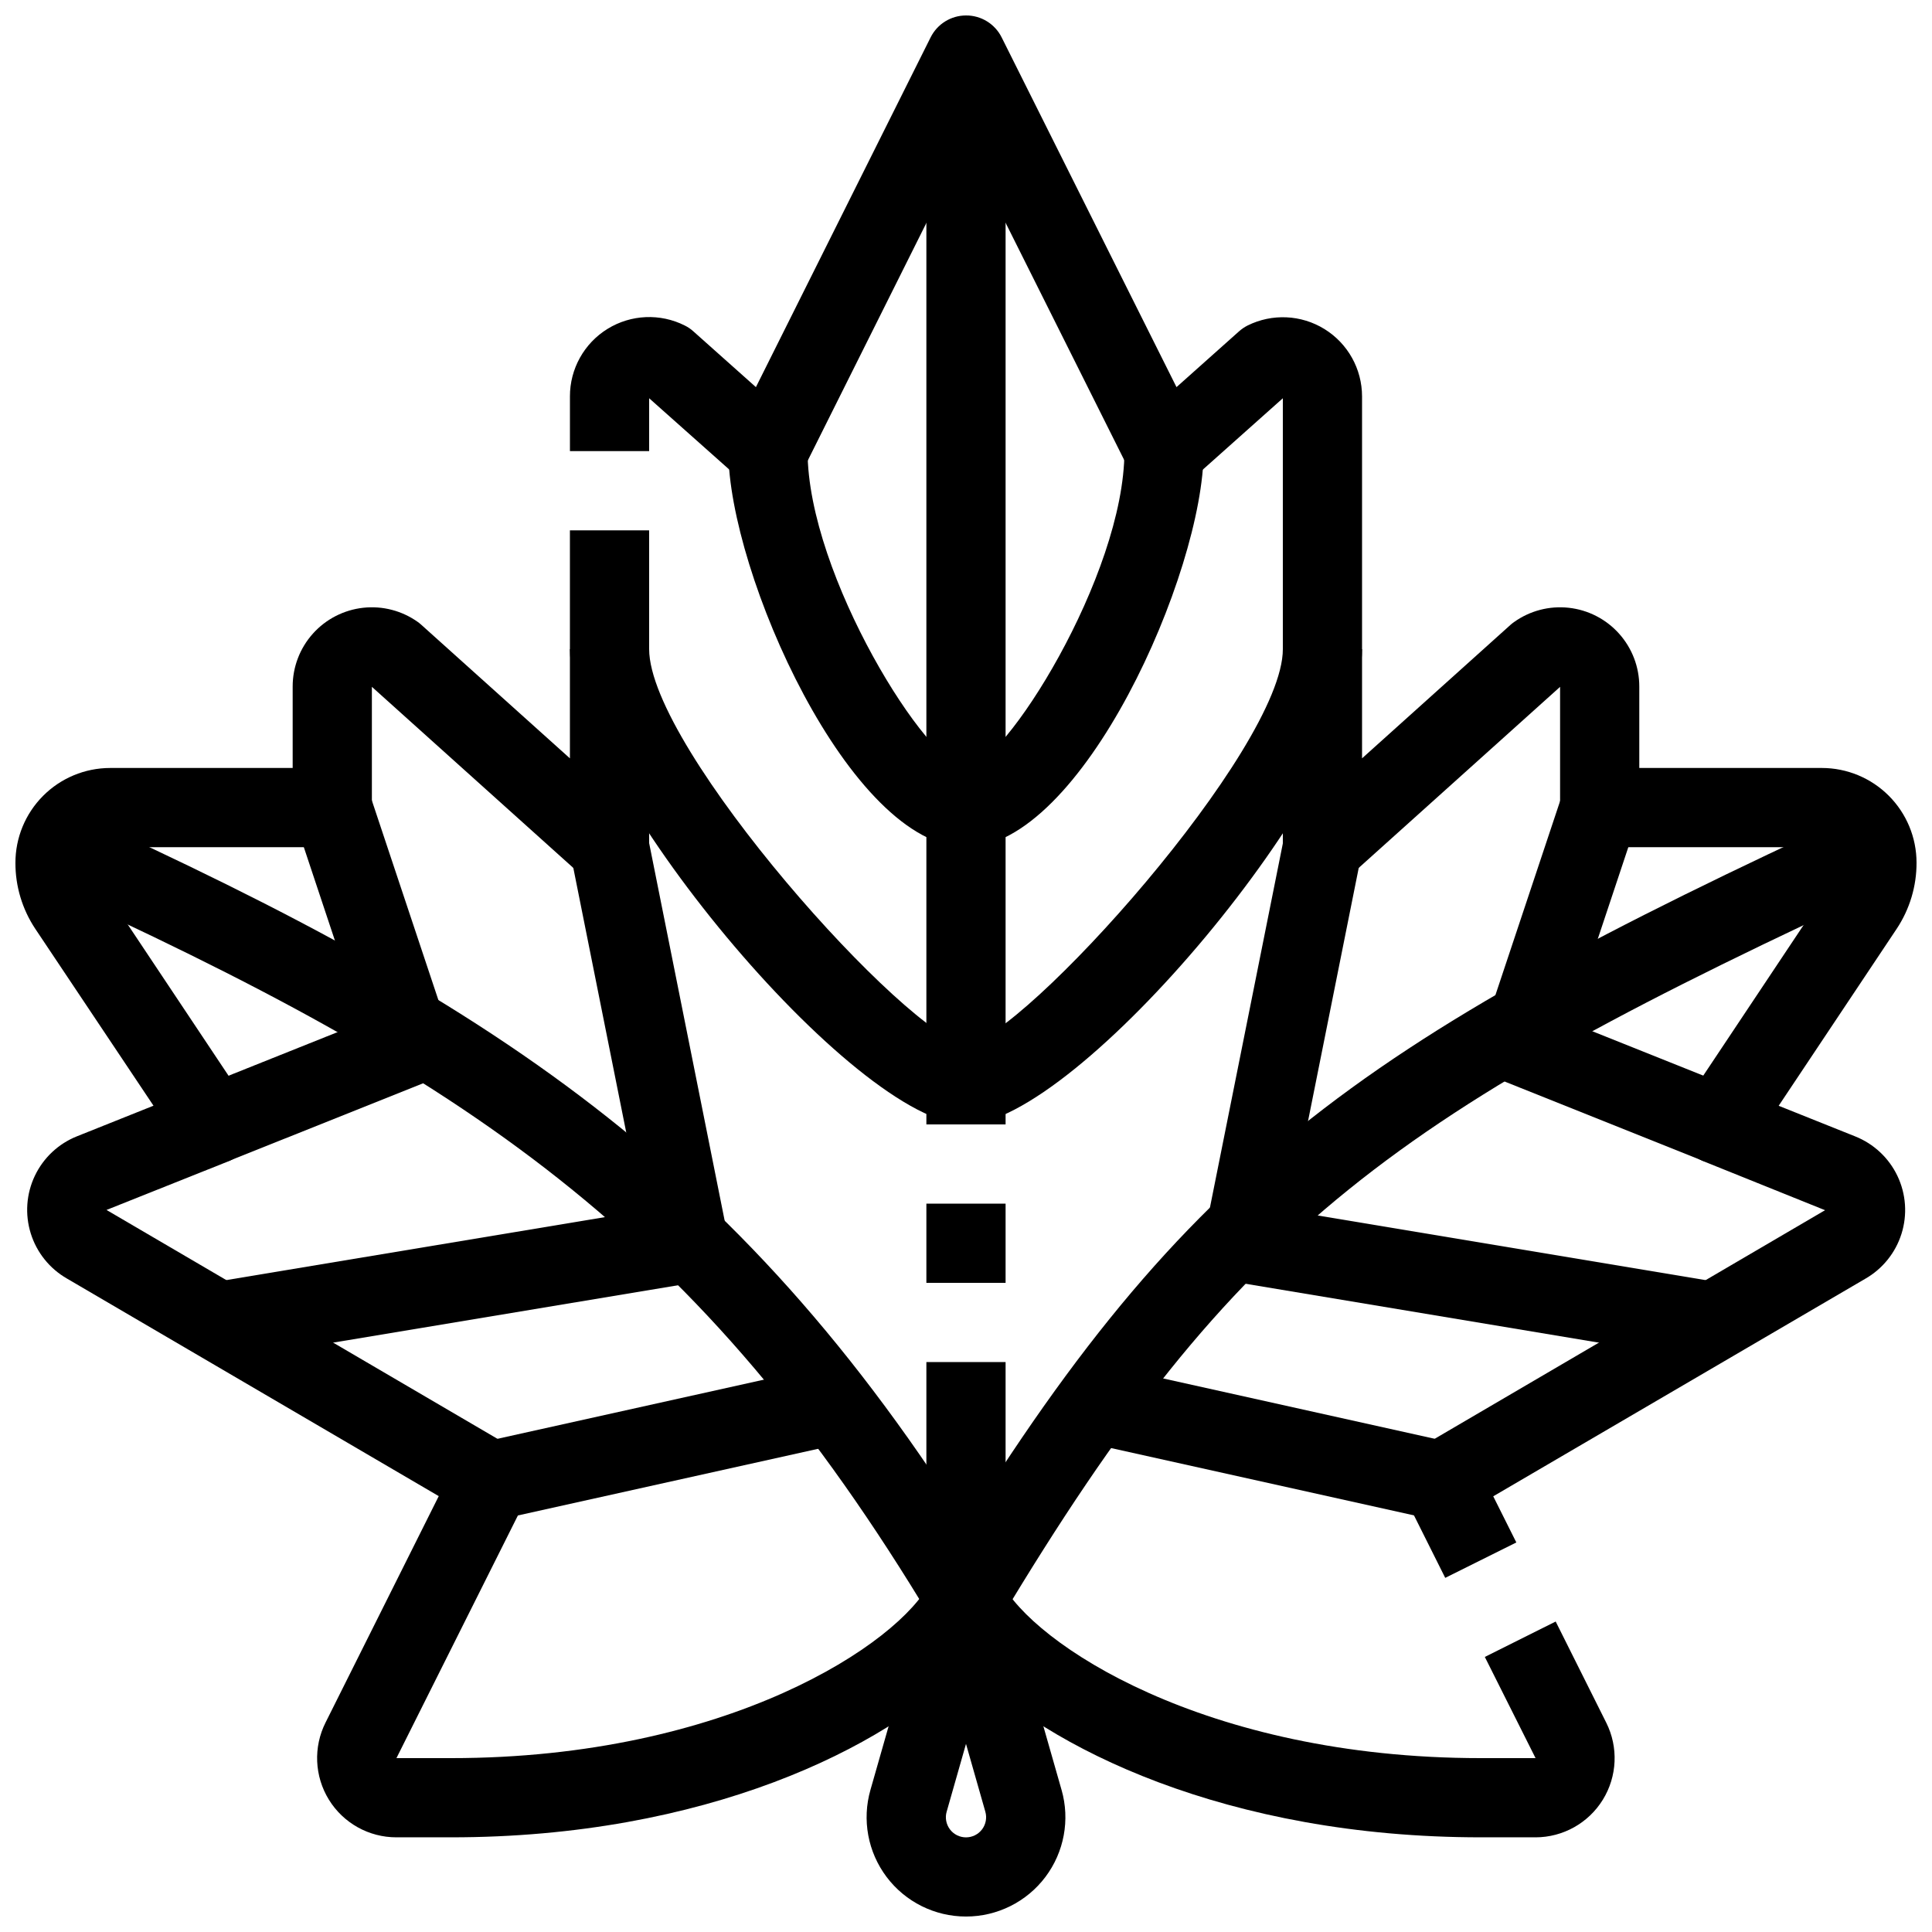
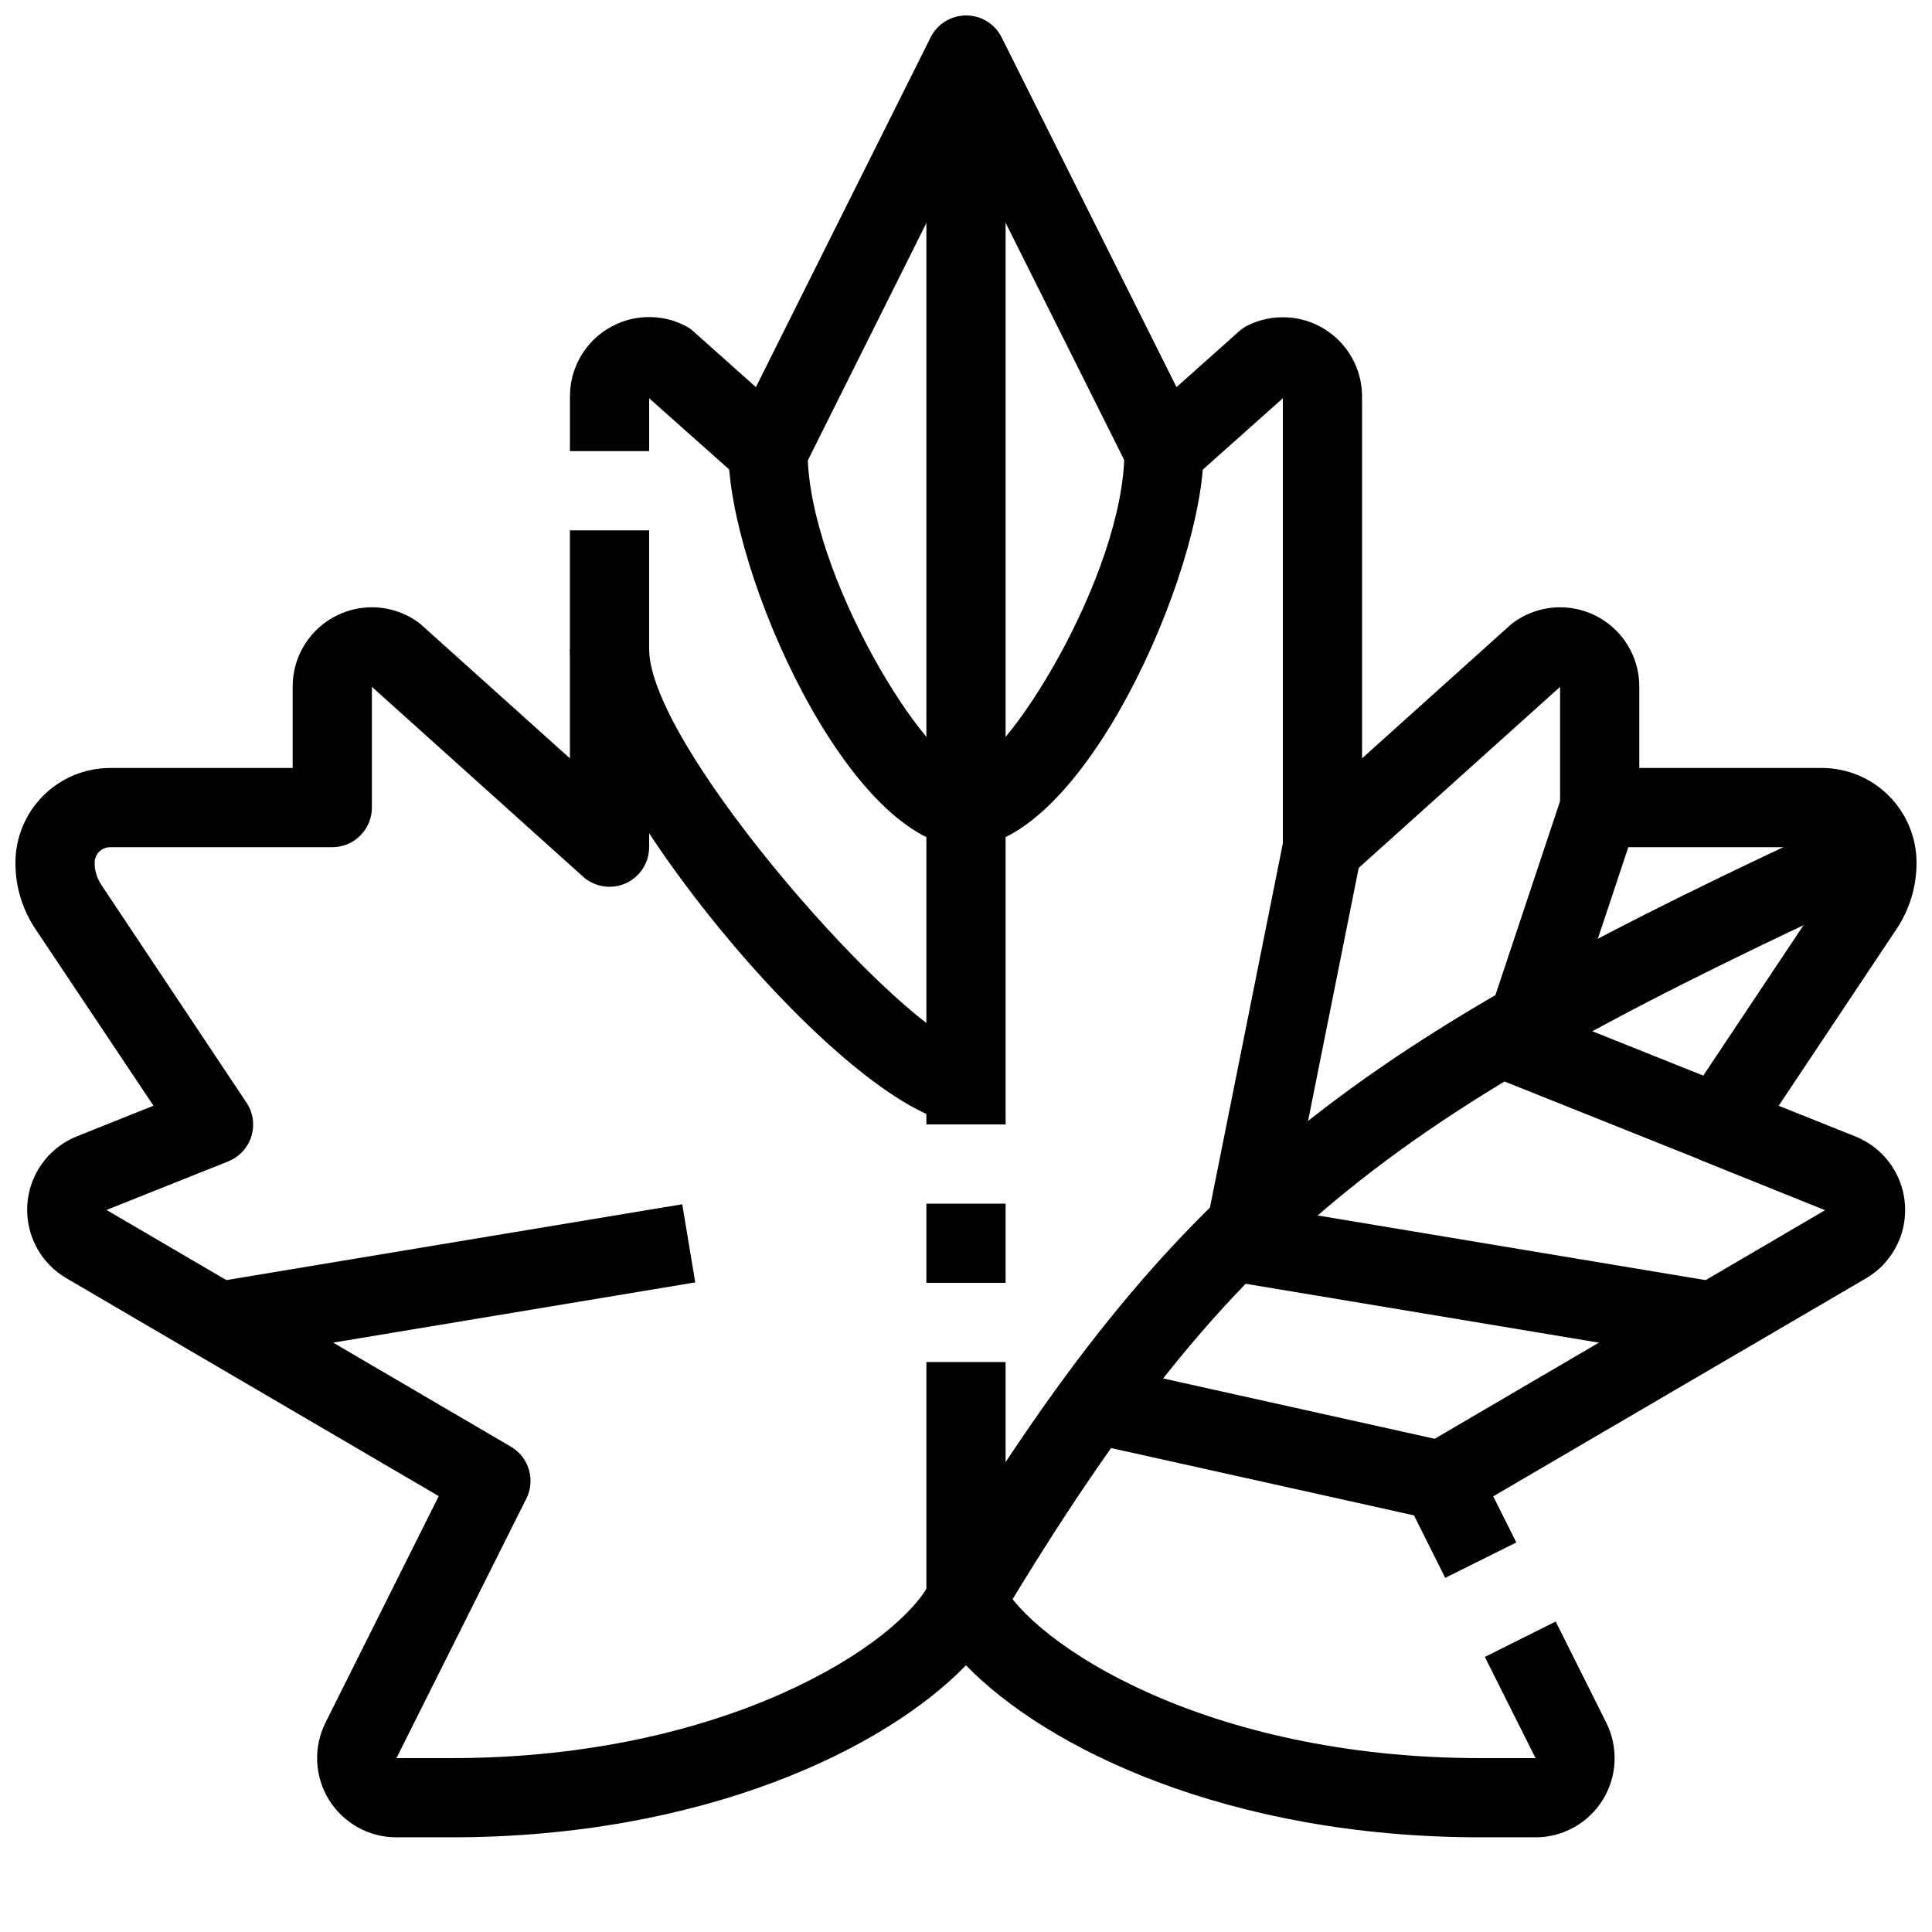
<svg xmlns="http://www.w3.org/2000/svg" width="800px" height="800px" version="1.1" viewBox="144 144 512 512">
  <defs>
    <clipPath id="c">
      <path d="m148.09 284h423.91v347h-423.91z" />
    </clipPath>
    <clipPath id="b">
      <path d="m295 148.09h356.9v414.91h-356.9z" />
    </clipPath>
    <clipPath id="a">
-       <path d="m373 557h54v94.902h-54z" />
+       <path d="m373 557v94.902h-54z" />
    </clipPath>
  </defs>
  <g clip-path="url(#c)">
    <path d="m550.94 630.91h-14.496c-67.082 0-115.25-23.691-136.45-45.594-21.168 21.906-69.27 45.594-136.45 45.594h-14.484c-7.293 0.012-14.07-3.762-17.898-9.969-3.828-6.207-4.16-13.957-0.879-20.469l29.988-59.984-98.539-57.664c-4.582-2.633-8.004-6.898-9.578-11.941-1.578-5.047-1.195-10.5 1.074-15.273s6.254-8.516 11.16-10.477l20.289-8.113-31.344-46.898c-3.426-5.16-5.254-11.219-5.246-17.414-0.016-6.668 2.617-13.066 7.324-17.793 4.703-4.723 11.094-7.383 17.762-7.394h48.387v-21.602c0.004-5.168 1.91-10.152 5.359-14 3.449-3.848 8.199-6.289 13.336-6.856 5.133-0.566 10.301 0.785 14.504 3.789 0.312 0.227 0.617 0.473 0.902 0.734l39.371 35.383v-60.426h20.992v83.969c0 4.141-2.438 7.894-6.223 9.582-3.781 1.688-8.203 0.992-11.285-1.773l-55.965-50.309v32.004c0 2.781-1.105 5.453-3.074 7.422s-4.637 3.074-7.422 3.074h-58.883c-2.258 0.004-4.09 1.832-4.094 4.094-0.008 2.086 0.605 4.129 1.762 5.867l38.477 57.727h0.004c1.758 2.633 2.234 5.918 1.293 8.941-0.938 3.023-3.191 5.461-6.133 6.637l-32.254 12.867 107.18 62.746c4.769 2.793 6.555 8.805 4.082 13.746l-34.426 68.781h14.484c73.285 0 118.91-30.438 127-46.676h-0.004c1.973-3.309 5.543-5.336 9.395-5.336 3.852 0 7.422 2.027 9.395 5.336 8.207 16.238 53.836 46.676 127.11 46.676h14.496l-13.445-26.816 18.777-9.383 13.402 26.809v-0.004c3.254 6.504 2.914 14.227-0.902 20.414-3.816 6.188-10.562 9.961-17.832 9.973z" />
  </g>
  <g clip-path="url(#b)">
    <path d="m527 562.15-10.496-20.992c-2.469-4.945-0.68-10.961 4.094-13.75l107.06-62.691-32.191-12.961v-0.004c-2.938-1.172-5.191-3.609-6.133-6.633-0.938-3.023-0.461-6.309 1.297-8.941l38.469-57.727-0.004-0.004c1.156-1.691 1.789-3.691 1.816-5.742 0.023-1.102-0.398-2.164-1.168-2.953-0.77-0.789-1.82-1.238-2.926-1.242h-58.883c-5.797 0-10.496-4.699-10.496-10.496v-31.992l-55.945 50.297h0.004c-3.082 2.781-7.512 3.484-11.305 1.797-3.793-1.691-6.231-5.457-6.227-9.605v-118.97l-24.496 21.844v-0.004c-2.441 2.18-5.758 3.098-8.969 2.481-3.215-0.621-5.957-2.699-7.414-5.629l-43.086-86.172-43.035 86.184c-1.461 2.926-4.199 5-7.41 5.621-3.207 0.617-6.523-0.297-8.965-2.473l-24.559-21.852v14.012h-20.992v-14.508c-0.012-7.289 3.762-14.066 9.969-17.895 6.207-3.828 13.957-4.164 20.469-0.883 0.836 0.41 1.609 0.938 2.297 1.566l16.551 14.758 46.301-92.691c1.777-3.551 5.402-5.797 9.375-5.805 3.996-0.023 7.66 2.231 9.445 5.805l46.34 92.691 16.543-14.758c0.691-0.621 1.461-1.145 2.285-1.566 6.508-3.234 14.223-2.879 20.398 0.945 6.18 3.824 9.941 10.566 9.945 17.832v95.922l39.352-35.383c0.293-0.262 0.598-0.492 0.914-0.723v0.004c4.203-3.012 9.371-4.363 14.508-3.797 5.141 0.562 9.891 3.004 13.34 6.856 3.449 3.848 5.359 8.836 5.359 14.008v21.59h48.387c6.652 0.008 13.027 2.652 17.73 7.356s7.348 11.078 7.356 17.73c0.023 6.227-1.805 12.324-5.246 17.516l-31.289 46.918 20.27 8.113h-0.004c4.93 1.957 8.938 5.707 11.215 10.496 2.277 4.789 2.66 10.266 1.066 15.324s-5.043 9.324-9.656 11.945l-98.535 57.621 6.121 12.227z" />
  </g>
  <path d="m389.5 504.96h20.992v62.977h-20.992z" />
  <path d="m389.5 462.98h20.992v20.992h-20.992z" />
  <path d="m389.5 158.59h20.992v283.39h-20.992z" />
  <path d="m408.99 573.34-17.988-10.812c65.391-109 111.18-141.32 246-203.55l8.797 19.062c-132.18 61.012-173.84 90.359-236.8 195.3z" />
  <path d="m463.17 471.4 21.012-104.96 20.582 4.121-21.012 104.96z" />
  <path d="m595.52 451.73-52.48-20.992c-5.16-2.066-7.816-7.797-6.059-13.066l20.992-62.977 19.941 6.633-17.844 53.594 43.273 17.309z" />
  <path d="m471.75 483.82 3.453-20.707 125.95 20.992-3.453 20.707z" />
  <path d="m429.21 525.7 4.555-20.504 94.469 20.992-4.555 20.504z" />
  <path d="m400 368.51v-20.992c9.805 0 41.984-51.012 41.984-83.969h20.992c0 32.137-32.277 104.96-62.977 104.96z" />
-   <path d="m400 441.98v-20.992c15.219-1.891 83.969-78.512 83.969-104.96h20.992c-0.004 35.309-75.574 125.95-104.96 125.95z" />
-   <path d="m391 573.34c-61.875-103.13-123.05-143.59-236.75-195.28l8.691-19.102c115.46 52.48 181.71 96.32 246.05 203.62z" />
-   <path d="m295.25 370.57 20.586-4.117 20.992 104.96-20.586 4.117z" />
-   <path d="m204.48 451.73-7.785-19.504 43.273-17.309-17.844-53.594 19.941-6.633 20.992 62.977 0.004 0.004c1.758 5.269-0.898 11-6.059 13.066z" />
  <path d="m198.85 484.09 125.95-20.949 3.445 20.707-125.95 20.949z" />
-   <path d="m271.77 526.2 94.473-20.973 4.551 20.504-94.473 20.973z" />
  <path d="m400 368.51c-30.699 0-62.977-72.82-62.977-104.96h20.992c0 32.957 32.18 83.969 41.984 83.969z" />
  <path d="m400 441.98c-29.391 0-104.96-90.645-104.96-125.95h20.992c0 26.449 68.75 103.07 84.148 104.96z" />
  <g clip-path="url(#a)">
    <path d="m400 651.9c-8.27 0.004-16.059-3.875-21.035-10.477-4.981-6.606-6.562-15.164-4.281-23.109l15.219-53.289c1.281-4.516 5.402-7.629 10.098-7.629 4.691 0 8.812 3.113 10.094 7.629l15.219 53.289h0.004c2.281 7.945 0.695 16.504-4.281 23.109-4.977 6.602-12.77 10.48-21.035 10.477zm0-45.754-5.121 17.957-0.004 0.004c-0.465 1.609-0.145 3.348 0.863 4.688 1.004 1.34 2.586 2.125 4.262 2.125s3.254-0.785 4.262-2.125c1.008-1.34 1.324-3.078 0.859-4.688z" />
  </g>
</svg>